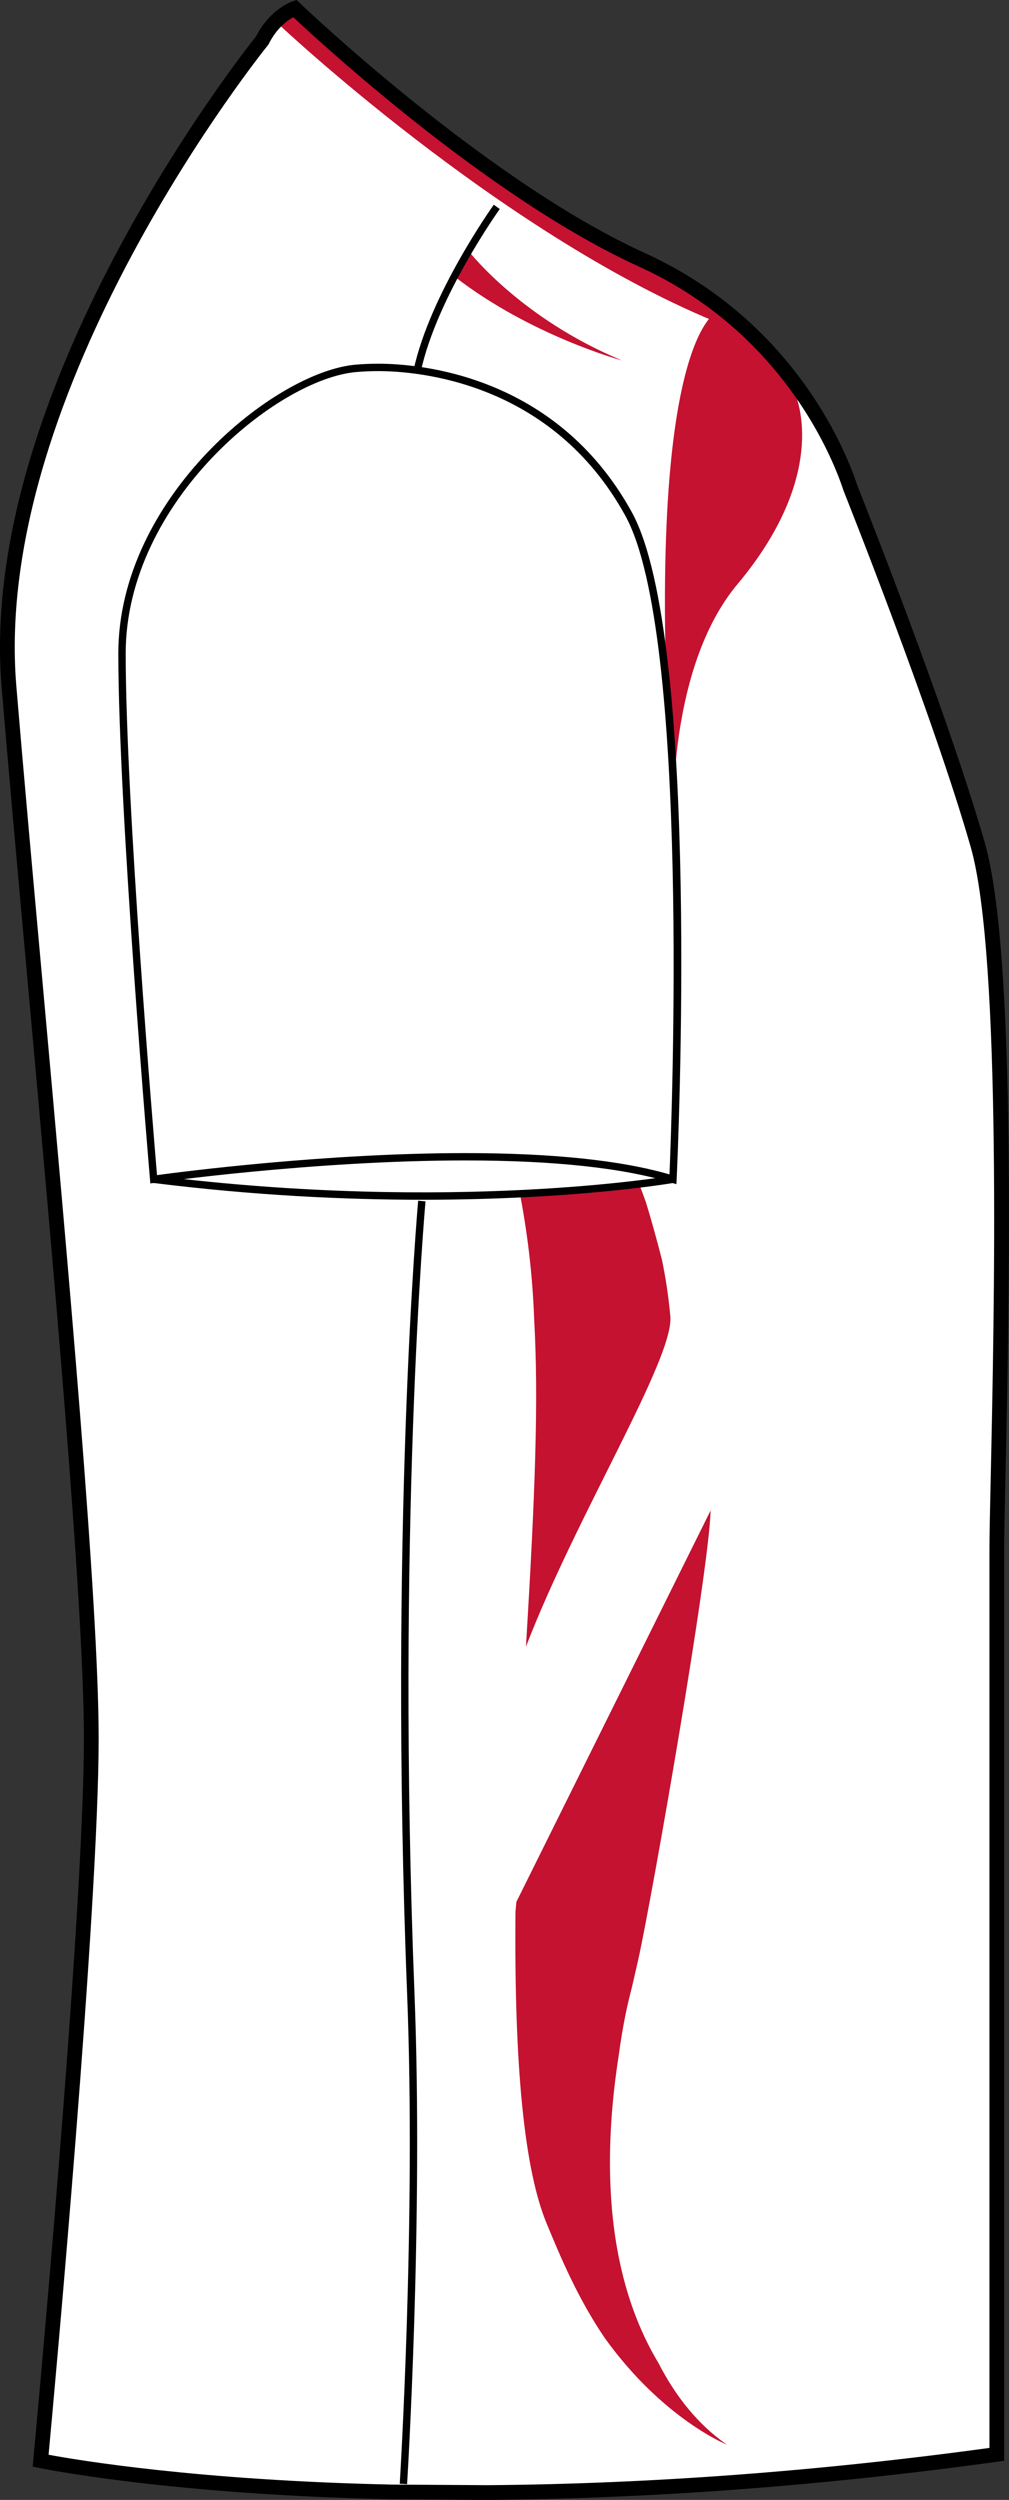
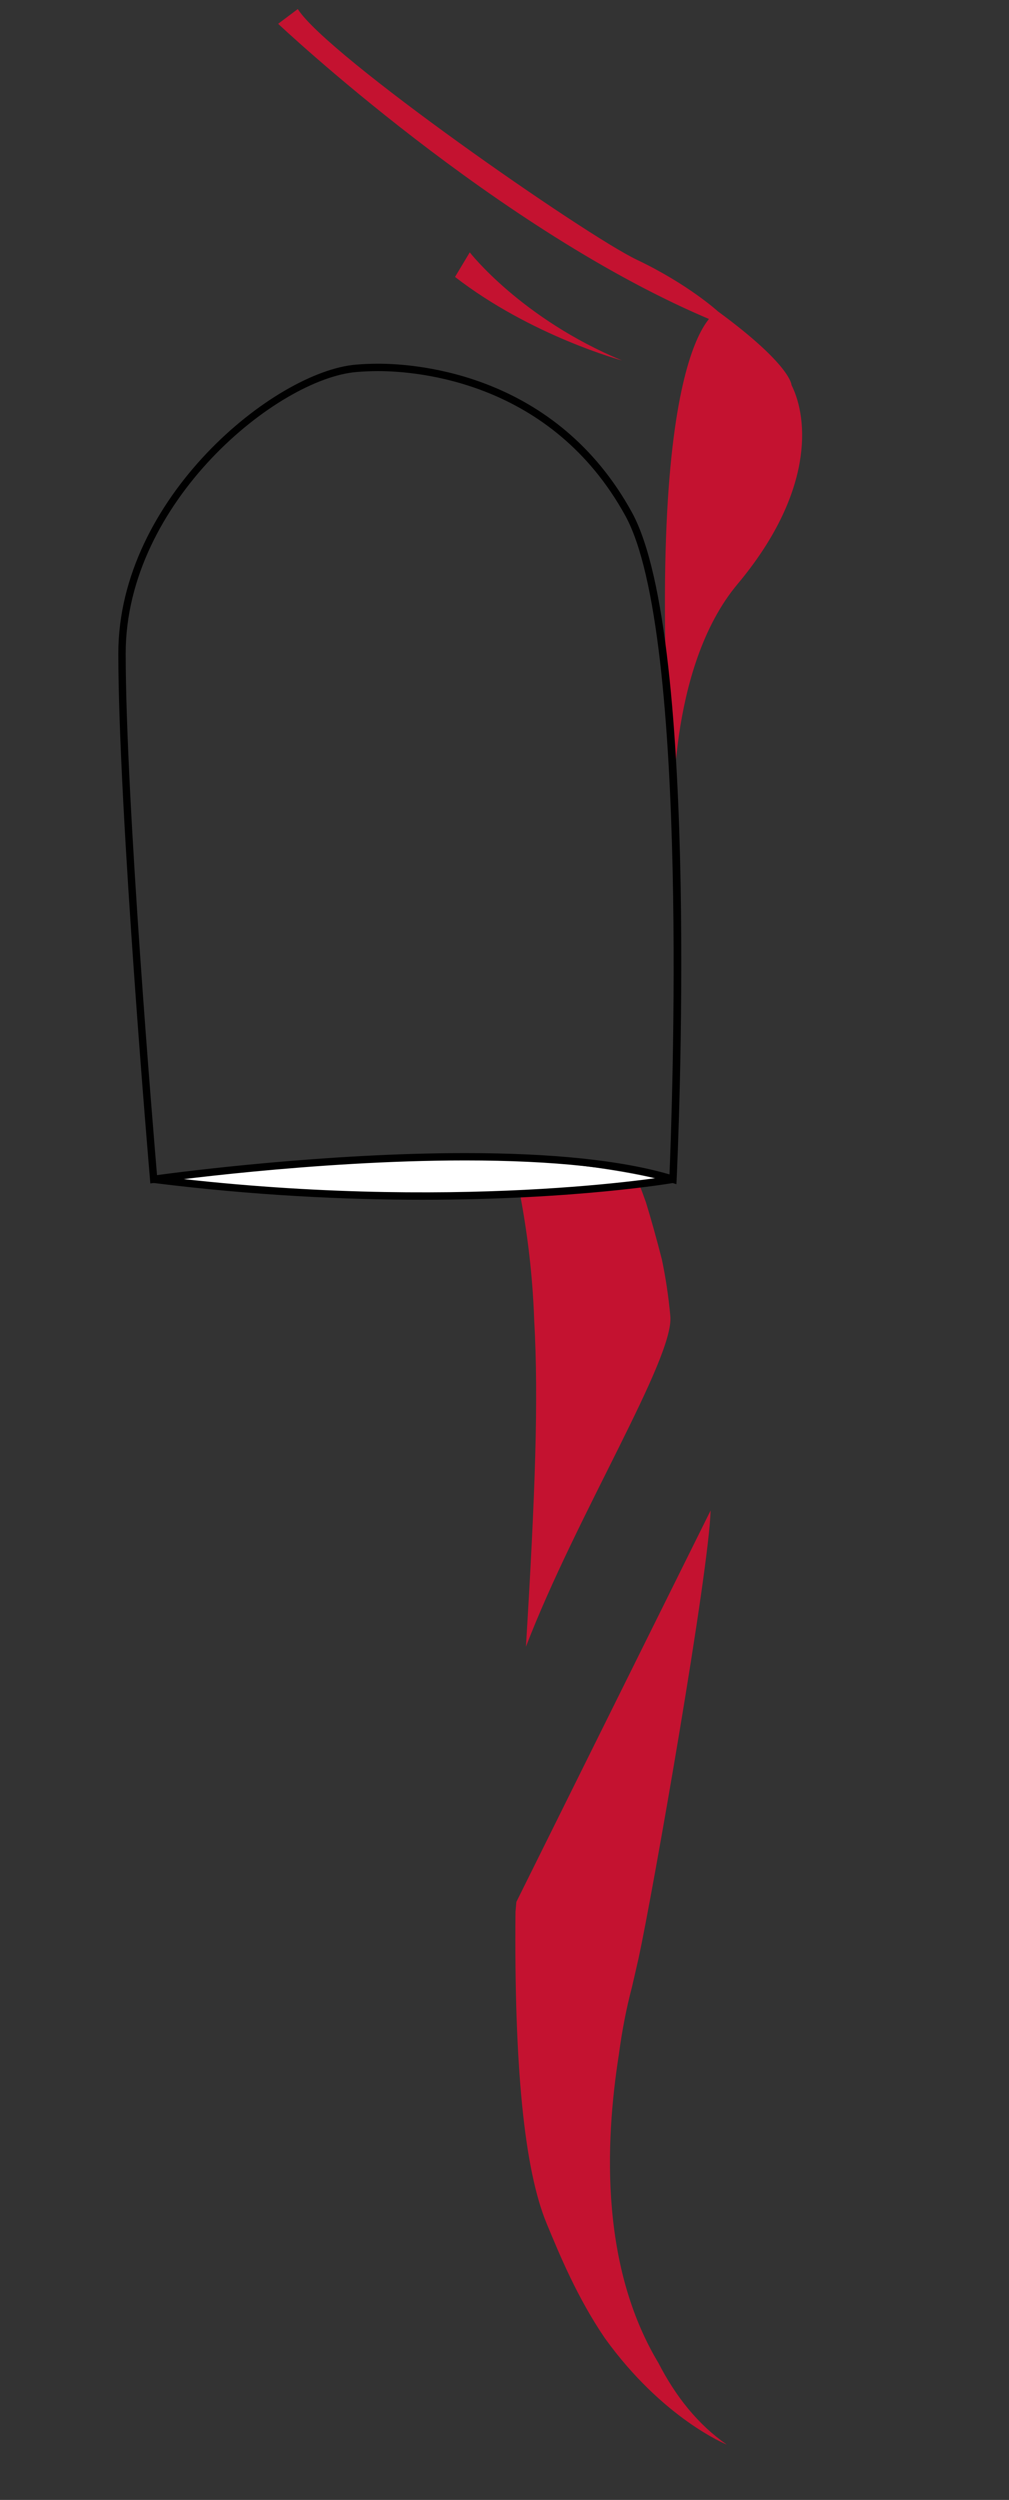
<svg xmlns="http://www.w3.org/2000/svg" version="1.1" id="Layer_1" x="0px" y="0px" width="323.059px" height="800px" viewBox="0 0.064 323.059 800" enable-background="new 0 0.064 323.059 800" xml:space="preserve">
  <rect x="0" y="0.064" width="323.059" height="800" fill="#333333" stroke="none" />
  <g id="side">
-     <path id="primary_3_" fill="#FFFFFF" d="M156.922,797.704c45.152-0.34,99.987-3.512,163.025-12.229c0,0,0-265.6,0-289.932   c0-24.323,7.326-182.84-6.084-225.034c-38.405-120.877-61.41-151.55-61.41-151.55l-23.005-22.415c0,0-63.706-30.083-134.297-93.789   c0,0-6.346,2.138-10.396,10.258c0,0-89.208,109.485-81.093,206.795c8.106,97.319,26.352,277.772,26.352,336.565   c0,58.795-16.223,231.139-16.223,231.139s40.254,8.469,112.431,9.988L156.922,797.704z" />
    <path id="primary_4_" fill="#FFFFFF" d="M56.617,377.323c0,0,43.65-7.668,87.301-7.078c43.651,0.59,69.015,7.668,69.015,7.668   S108.526,388.531,56.617,377.323z" />
    <g id="secondary_2_">
      <path fill="#C41230" d="M168.393,527.03c16.093-41.896,47.478-92.228,46.233-105.772c-0.598-6.555-1.535-12.583-2.716-18.188    c-1.717-6.67-3.441-12.896-5.098-18.253c-0.684-1.949-1.391-3.845-2.116-5.688c-12.437,1.514-28.354,2.609-38.164,3.201    c2.269,12.177,3.981,25.217,4.507,40.211C172.469,447.88,171.367,478.178,168.393,527.03z" />
      <path fill="#C41230" d="M175.001,711.548c4.32,10.438,9.852,23.791,18.626,36.699c18.638,25.936,39.094,34.121,39.094,34.121    c-9.201-6.373-16.396-15.41-21.874-26.072c-8.262-13.752-13.259-30.27-14.928-49.469c-1.547-17.799-0.005-35.08,2.234-49.348    c1.019-7.674,2.429-14.91,4.165-21.439c0.418-1.852,0.813-3.555,1.167-5.074c0.396-1.688,0.729-3.143,0.985-4.322    c4.578-21.078,22.563-123.816,23.046-143.199l-62.185,125.244c-0.105,1.07-0.189,2.115-0.286,3.176    C164.594,661.487,167.894,694.378,175.001,711.548z" />
      <path fill="#C41230" d="M229.844,99.698c0,0-25.17,7.861-14.166,163.587c0,0-2.275-49.152,20.452-76.287    c24.378-29.106,22.813-52.701,17.3-63.706C253.429,123.292,253.44,116.997,229.844,99.698z" />
      <path fill="#C41230" d="M89.06,7.678c0,0,70.388,66.452,139.596,95.162l1.188-3.143c0,0-9.445-8.655-25.963-16.517    c-16.517-7.871-99.098-65.282-108.535-80.222L89.06,7.678z" />
      <path fill="#C41230" d="M150.406,80.822c0,0,16.518,21.235,48.757,34.6c0,0-29.098-7.862-53.476-26.738L150.406,80.822z" />
    </g>
-     <path d="M156.135,800.065l-30.705-0.193C53.82,798.36,12.92,789.907,12.52,789.825l-2.065-0.434l0.198-2.102   c0.162-1.725,16.212-172.906,16.212-230.916c0-43.068-9.705-150.361-18.268-245.034c-3.046-33.678-5.922-65.476-8.074-91.337   c-7.94-95.144,77.112-202.859,81.448-208.279C86.413,3.022,93.317,0.618,93.612,0.526l1.359-0.461l1.031,0.986   c0.585,0.562,59.489,56.821,110.431,79.973c49.13,22.332,65.301,65.835,68.037,74.324c0.313,0.811,28.815,72.295,40.866,114.499   c10.23,35.788,7.767,149.006,6.576,203.422c-0.226,10.386-0.396,18.203-0.396,22.275V787.53l-2.041,0.285   c-55.913,7.73-110.858,11.852-163.324,12.248h-0.018V800.065z M15.557,785.604c9.087,1.695,47.857,8.229,109.937,9.549   l30.636,0.191c51.613-0.387,105.67-4.404,160.67-11.926V495.544c0-4.082,0.171-11.936,0.401-22.377   c1.083-49.945,3.636-166.924-6.392-202.012c-11.986-41.982-40.401-113.246-40.688-113.955c-2.77-8.553-18.309-50.36-65.632-71.872   C156.812,63.66,102.507,13.641,93.903,5.567c-1.815,0.986-5.285,3.419-7.825,8.507l-0.281,0.433   c-0.89,1.088-88.513,109.882-80.567,205.118c2.151,25.844,5.028,57.641,8.074,91.3c8.57,94.767,18.285,202.188,18.285,245.469   C31.585,611.067,17.409,765.593,15.557,785.604z" />
-     <path d="M134.71,119.025l-2.304-0.498c5.239-24.341,25.489-52.664,25.691-52.95l1.913,1.382   C159.807,67.236,139.848,95.162,134.71,119.025z" />
    <path d="M216.573,379.019l-1.451-0.452c-15.438-4.746-37.706-7.152-66.189-7.152c-48.613,0-99.053,7.125-99.56,7.189l-1.238,0.175   l-0.103-1.244c-0.102-1.17-10.146-118.223-10.146-168.38c0-49.724,50.046-90.24,76.098-92.406c2.3-0.194,4.691-0.295,7.11-0.295   c12.917,0,56.954,3.429,81.203,47.521c22.212,40.378,14.683,206.463,14.352,213.514L216.573,379.019z M121.093,118.822   c-2.354,0-4.674,0.102-6.917,0.286c-25.31,2.102-73.933,41.586-73.933,90.065c0,47.272,8.954,154.214,10.032,166.942   c8.063-1.097,54.12-7.051,98.655-7.051c27.839,0,49.834,2.295,65.425,6.82c0.715-17.079,6.664-172.961-14.125-210.759   C176.609,122.167,133.687,118.822,121.093,118.822z" />
    <path d="M135.282,383.995c-24.678,0-53.94-1.346-86.223-5.383l0.3-2.341c96.001,12,165.214,0.12,165.904,0.009l0.405,2.323   C215.214,378.687,184.296,383.995,135.282,383.995z" />
-     <path d="M130.342,795.022l-2.352-0.139c0.056-0.838,5.208-84.369,2.359-156.793c-5.834-148.188,3.446-252.76,3.54-253.792   l2.35,0.211c-0.097,1.042-9.359,105.467-3.53,253.497C135.558,710.542,130.401,794.194,130.342,795.022z" />
  </g>
  <g id="back" display="none">
</g>
  <g id="front" display="none">
</g>
</svg>